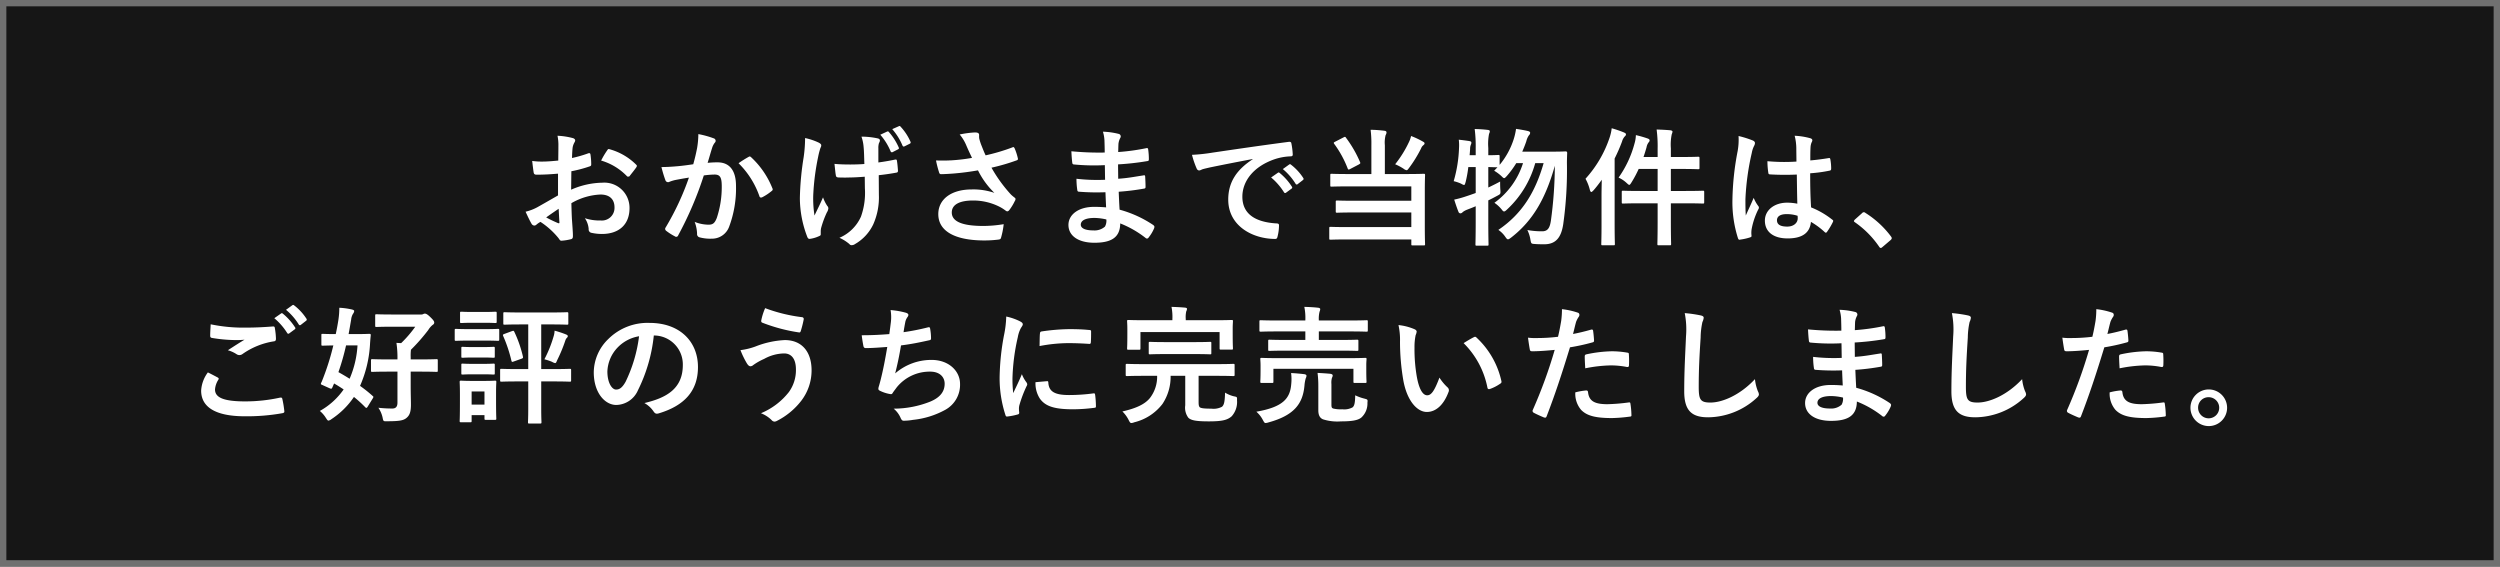
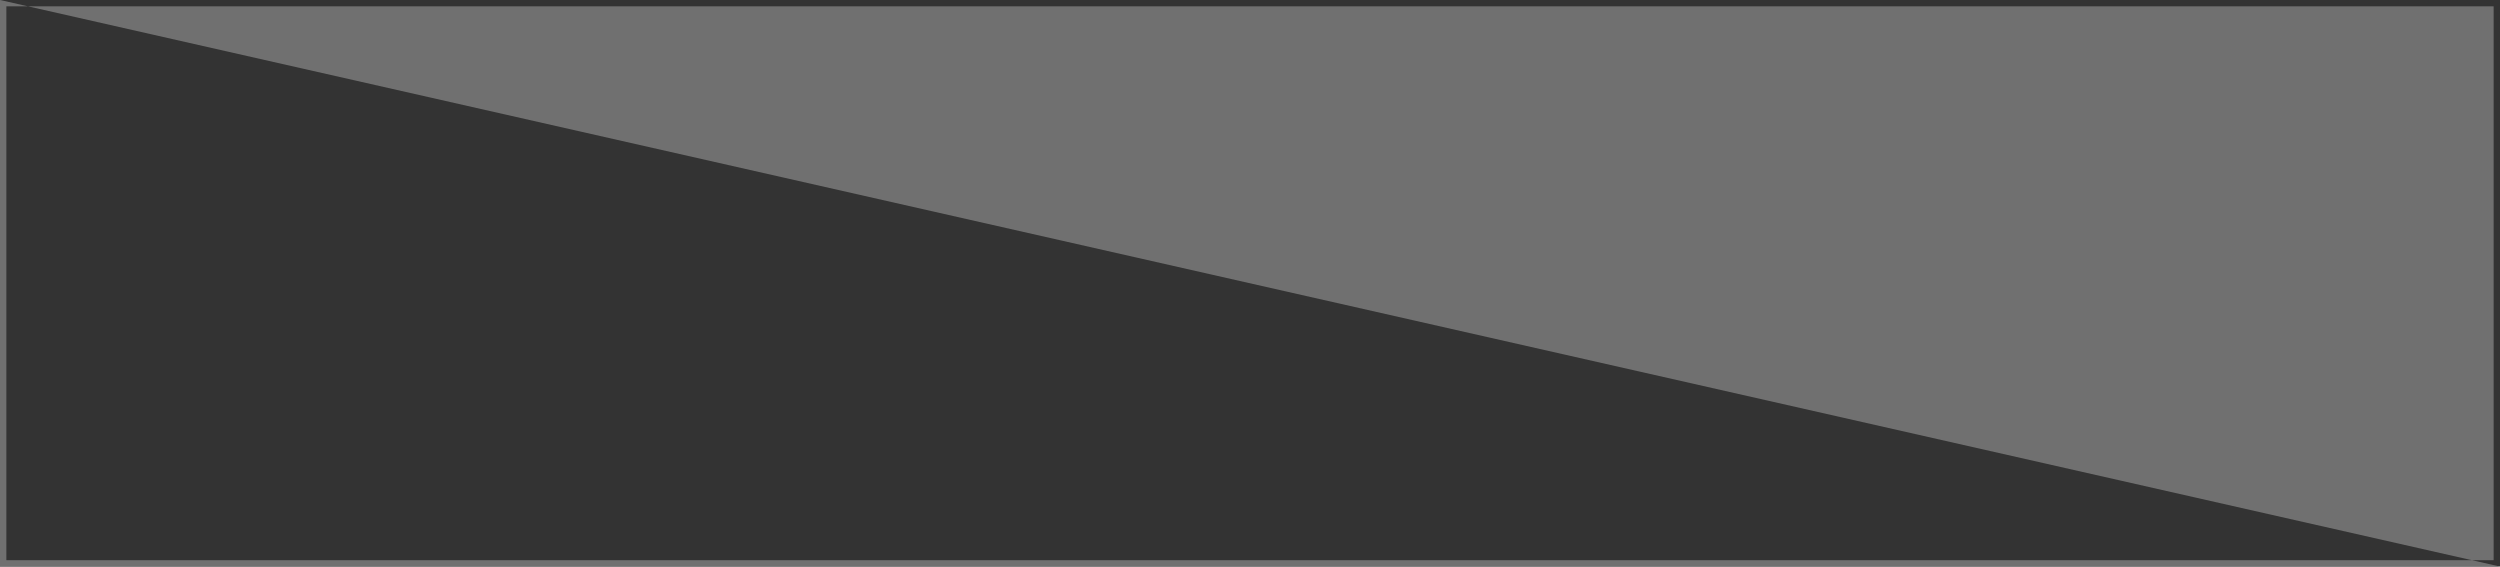
<svg xmlns="http://www.w3.org/2000/svg" width="393" height="89.064" viewBox="0 0 393 89.064">
  <rect x="0" y="0" width="393" height="89.064" fill="#333333" stroke="none" />
  <g id="グループ_1113" data-name="グループ 1113" transform="translate(19230 -3134.442)">
    <g id="パス_1848" data-name="パス 1848" transform="translate(-19230 3134.442)" fill="#161616">
-       <path d="M 392.5 88.564 L 0.5 88.564 L 0.5 0.5 L 392.5 0.5 L 392.5 88.564 Z" stroke="none" />
-       <path d="M 1 1 L 1 88.064 L 392 88.064 L 392 1 L 1 1 M 0 7.62939453125e-06 L 393 7.62939453125e-06 L 393 89.064 L 0 89.064 L 0 7.62939453125e-06 Z" stroke="none" fill="#707070" />
+       <path d="M 1 1 L 1 88.064 L 392 88.064 L 392 1 L 1 1 M 0 7.62939453125e-06 L 393 89.064 L 0 89.064 L 0 7.62939453125e-06 Z" stroke="none" fill="#707070" />
    </g>
-     <path id="パス_1849" data-name="パス 1849" d="M-108.28-6.28c-1.46.84-2.4,1.38-3.26,1.86a7.385,7.385,0,0,1-1.84.7c.3.66.7,1.5.92,1.86a.561.561,0,0,0,.44.32.5.5,0,0,0,.34-.14,3.625,3.625,0,0,1,.64-.44A12.3,12.3,0,0,1-108.2.44c.18.26.26.42.48.4A8.129,8.129,0,0,0-106.24.6c.34-.08.3-.38.3-.66,0-.46-.1-1.72-.16-2.6-.04-.88-.06-1.56-.08-2.4a9.891,9.891,0,0,1,4.58-1.36c1.4,0,2.2.72,2.2,2.02a1.985,1.985,0,0,1-2.16,2.06,7.46,7.46,0,0,1-2.5-.36,3.5,3.5,0,0,1,.6,1.7.536.536,0,0,0,.44.6,7.751,7.751,0,0,0,1.64.18c2.7,0,4.34-1.5,4.34-4.06a3.958,3.958,0,0,0-4.26-4,12.623,12.623,0,0,0-4.92,1.1c.02-.96.02-1.94.04-2.9a20.385,20.385,0,0,0,2.86-.76c.2-.06.26-.12.26-.32a10.052,10.052,0,0,0-.12-1.56c-.02-.2-.16-.24-.34-.18a19.612,19.612,0,0,1-2.56.74c.02-.64.04-1.14.1-1.66a2.448,2.448,0,0,1,.28-.78.709.709,0,0,0,.12-.32c0-.18-.16-.32-.4-.38a11.335,11.335,0,0,0-2.38-.36,7.394,7.394,0,0,1,.14,1.62c0,.86-.02,1.62-.02,2.28-.84.08-1.7.16-2.54.16a10.217,10.217,0,0,1-1.56-.1c.08.7.16,1.36.22,1.74.04.3.14.42.48.42,1.34,0,2.36-.08,3.36-.16Zm.1,2.1c.04.66.08,1.58.12,2.1.02.18-.04.2-.2.16a20.511,20.511,0,0,1-1.88-.9C-109.42-3.34-108.74-3.8-108.18-4.18Zm6.68-7.58A9.232,9.232,0,0,1-97.44-9.3c.06.1.34.08.4,0,.3-.4.82-1.02,1.08-1.42a.519.519,0,0,0,.08-.2c0-.06-.04-.12-.12-.2a9.507,9.507,0,0,0-4.24-2.44c-.14-.04-.2.02-.34.24A12.27,12.27,0,0,0-101.5-11.76Zm14.48.58c-.78.12-1.52.22-2.36.3-.88.08-1.76.14-2.64.14a18.273,18.273,0,0,0,.62,2.06.438.438,0,0,0,.64.26,5.877,5.877,0,0,1,1.1-.32c.54-.1,1.18-.22,1.96-.34a42.171,42.171,0,0,1-3.66,7.84.372.372,0,0,0-.08.22.411.411,0,0,0,.16.3A9.1,9.1,0,0,0-89.9.16a.328.328,0,0,0,.52-.18,55.234,55.234,0,0,0,4.02-9.4,13.248,13.248,0,0,1,1.68-.14c.88,0,1.14.44,1.14,1.86a15.408,15.408,0,0,1-.78,4.96c-.32.82-.62,1.06-1.28,1.06a6,6,0,0,1-2.2-.44,5.715,5.715,0,0,1,.38,1.86.519.519,0,0,0,.36.56,6.53,6.53,0,0,0,1.98.22,2.863,2.863,0,0,0,2.7-1.88A17.175,17.175,0,0,0-80.3-7.78c0-2.42-1.02-3.7-2.9-3.7a15.082,15.082,0,0,0-1.56.08c.26-.84.46-1.58.72-2.4a2.531,2.531,0,0,1,.4-.76.417.417,0,0,0,.14-.3.421.421,0,0,0-.32-.4,14.638,14.638,0,0,0-2.4-.66,13.613,13.613,0,0,1-.2,2.22C-86.56-13.02-86.7-12.32-87.02-11.18Zm7.12-.16a13.539,13.539,0,0,1,3.28,5.18c.06.24.26.26.46.16a8.162,8.162,0,0,0,1.5-1,.286.286,0,0,0,.08-.4,13.385,13.385,0,0,0-3.32-4.86c-.14-.14-.24-.18-.38-.1A16.959,16.959,0,0,0-79.9-11.34ZM-60.04-7.4a11.051,11.051,0,0,1-.62,4.46A6.491,6.491,0,0,1-64.04.38a6.6,6.6,0,0,1,1.56.98.416.416,0,0,0,.4.18.894.894,0,0,0,.5-.18,7.037,7.037,0,0,0,2.86-3.1,10.436,10.436,0,0,0,.88-4.64l-.02-3.08c.92-.1,1.8-.22,2.76-.4.18-.02.28-.1.26-.36-.04-.52-.08-1-.16-1.5-.02-.2-.12-.24-.36-.18-.84.18-1.7.32-2.56.44v-2.22a2.445,2.445,0,0,1,.1-.84.805.805,0,0,0,.14-.4c0-.16-.1-.26-.32-.32a12.186,12.186,0,0,0-2.58-.28,6.241,6.241,0,0,1,.34,1.64c.08.76.08,1.66.12,2.66-.72.06-1.66.08-2.22.08-.74,0-1.74-.02-2.48-.1.1.88.14,1.42.22,1.82.02.22.18.32.46.32.74.02,1.26.02,1.68,0,.58,0,1.34-.04,2.4-.12ZM-66.98-.64a2.443,2.443,0,0,1,.06-.52,15.033,15.033,0,0,1,.9-2.44,1.5,1.5,0,0,0,.24-.66.6.6,0,0,0-.18-.38,5.807,5.807,0,0,1-.66-1.34c-.48,1.12-.84,1.8-1.34,2.86a17.012,17.012,0,0,1-.2-3.16,37.265,37.265,0,0,1,.76-6,11.363,11.363,0,0,1,.38-1.48.724.724,0,0,0,.12-.4c0-.14-.12-.28-.44-.44a9.811,9.811,0,0,0-2.1-.7,21.623,21.623,0,0,1-.22,2.98,45.546,45.546,0,0,0-.6,6.44A17.046,17.046,0,0,0-69.08.28c.12.24.22.3.46.26A4.948,4.948,0,0,0-67.24.12c.2-.08.26-.14.26-.28Zm9.36-15.18A9.52,9.52,0,0,1-56-13.22a.219.219,0,0,0,.34.12l.82-.42c.16-.08.18-.16.12-.3a9.332,9.332,0,0,0-1.54-2.42.211.211,0,0,0-.28-.08Zm1.88-.88a9.579,9.579,0,0,1,1.62,2.6c.06.12.14.18.32.1l.8-.4a.225.225,0,0,0,.12-.34,8.454,8.454,0,0,0-1.54-2.34c-.1-.12-.16-.14-.28-.08Zm12.54,4.52a27.454,27.454,0,0,1-3.16.38,24.863,24.863,0,0,1-2.5.02,15.644,15.644,0,0,0,.46,1.8c.06.24.14.36.32.36.5,0,1.42-.06,1.96-.1,1.44-.12,2.6-.28,3.86-.5a12.862,12.862,0,0,0,2.58,3.54,10.206,10.206,0,0,0-3.56-.54c-3.3,0-5.26,1.6-5.26,3.88C-48.5-.7-45.96.8-41.24.8A17.855,17.855,0,0,0-39.02.66c.24-.04.32-.08.38-.28a12.219,12.219,0,0,0,.42-2.14,19.784,19.784,0,0,1-3.2.28c-3.14,0-4.96-.62-4.96-2.12,0-1.26,1.26-1.88,3.34-1.88A9.146,9.146,0,0,1-38.8-4.46a6.593,6.593,0,0,1,.82.52c.16.12.22.16.32.16.14,0,.24-.08.4-.3a7.993,7.993,0,0,0,.78-1.3.632.632,0,0,0,.12-.34c0-.1-.08-.16-.2-.26a5.492,5.492,0,0,1-.52-.44,22.778,22.778,0,0,1-3.06-4.22,31.923,31.923,0,0,0,3.98-1.16c.14-.04.22-.14.16-.34a8.684,8.684,0,0,0-.5-1.54c-.12-.22-.18-.24-.38-.14a30.782,30.782,0,0,1-4.18,1.24c-.26-.54-.44-1.02-.68-1.62a8.619,8.619,0,0,1-.32-1,2.626,2.626,0,0,1-.02-.56c0-.28-.16-.42-.68-.42a15.743,15.743,0,0,0-2.38.32,6.6,6.6,0,0,1,1,1.62C-43.82-13.48-43.54-12.9-43.2-12.18ZM-22.12-4.4c-.94-.08-1.42-.08-1.92-.08-2.42,0-4,1.22-4,2.84,0,1.66,1.48,2.8,4.08,2.8,2.74,0,4.04-.88,4.06-3.04A15.87,15.87,0,0,1-15.92.4a.307.307,0,0,0,.22.1.294.294,0,0,0,.26-.16,6.016,6.016,0,0,0,.88-1.48c.06-.24.06-.3-.14-.48A17.832,17.832,0,0,0-20-4.04c-.06-.92-.1-1.9-.14-2.82a36.224,36.224,0,0,0,3.92-.48c.22-.02.3-.08.3-.28,0-.6-.04-1.26-.06-1.64-.02-.18-.08-.22-.32-.16-1.44.22-2.4.42-3.92.52,0-.72-.02-1.46-.02-2.26a40.914,40.914,0,0,0,4.62-.52c.16-.02.22-.06.22-.32a10.686,10.686,0,0,0-.1-1.46c-.02-.24-.1-.3-.34-.24a33.654,33.654,0,0,1-4.38.6c.02-.6.02-.88.04-1.28a2.57,2.57,0,0,1,.3-.96.408.408,0,0,0-.22-.6,11.589,11.589,0,0,0-2.52-.36,5.753,5.753,0,0,1,.24,1.34c.02.68.04,1.2.04,1.94a45.726,45.726,0,0,1-5.24-.2c.04.82.08,1.3.14,1.8.02.2.12.28.34.28a32.914,32.914,0,0,0,4.78.1c.02.76.02,1.54.04,2.3a28.14,28.14,0,0,1-4.5-.16,11.936,11.936,0,0,0,.12,1.7c.02.26.1.34.32.34a35.414,35.414,0,0,0,4.12.08C-22.2-6.1-22.16-5.28-22.12-4.4Zm.04,1.9a1.919,1.919,0,0,1-.22,1.12,2.47,2.47,0,0,1-1.82.6c-1.38,0-1.98-.38-1.98-.9,0-.64.7-1.06,2.16-1.06A8.626,8.626,0,0,1-22.08-2.5Zm23-9.46c-2.42,1.58-3.84,3.5-3.84,6.34C-2.92-1.46.94.56,4.46.56c.24,0,.32-.12.38-.42a7.114,7.114,0,0,0,.22-1.72c0-.22-.12-.3-.44-.3C1.14-2.1-.7-3.5-.7-6.08c0-2.4,1.7-4.74,5.1-5.9a8.924,8.924,0,0,1,2.44-.44c.26,0,.38-.06.38-.3A11.426,11.426,0,0,0,7-14.48c-.02-.14-.12-.26-.42-.22-5.16.68-9.56,1.34-12.02,1.7a27.591,27.591,0,0,1-3.18.34,13.937,13.937,0,0,0,.74,2.16.468.468,0,0,0,.38.3,1.168,1.168,0,0,0,.44-.16c.3-.1.5-.14,1.26-.32,2.14-.44,4.28-.86,6.72-1.32ZM3.82-9.1A9.924,9.924,0,0,1,5.84-6.78a.209.209,0,0,0,.34.06l.84-.62a.2.2,0,0,0,.06-.32A9.205,9.205,0,0,0,5.18-9.8c-.12-.1-.2-.12-.3-.04Zm1.84-1.32a9.461,9.461,0,0,1,2,2.3A.205.205,0,0,0,8-8.06l.8-.62a.231.231,0,0,0,.06-.36,8.352,8.352,0,0,0-1.9-2.06c-.12-.1-.18-.12-.3-.04Zm13.92.78H16.06c-1.96,0-2.6-.04-2.72-.04-.2,0-.22.02-.22.24v1.56c0,.2.02.22.22.22.12,0,.76-.04,2.72-.04h9.8v2.26h-8.9c-1.96,0-2.62-.04-2.74-.04-.22,0-.24.02-.24.22v1.48c0,.2.02.22.24.22.12,0,.78-.04,2.74-.04h8.9v2.3H15.94c-1.96,0-2.64-.04-2.76-.04-.2,0-.22.02-.22.24V.46c0,.2.02.22.22.22.12,0,.8-.04,2.76-.04h9.92v.74c0,.18.02.2.22.2h1.7c.22,0,.24-.02.24-.2,0-.12-.04-.94-.04-2.74V-7c0-1.62.04-2.32.04-2.44,0-.22-.02-.24-.24-.24-.12,0-.8.04-2.74.04H21.7v-4.52a4.684,4.684,0,0,1,.12-1.6.874.874,0,0,0,.14-.42c0-.14-.1-.24-.3-.26a19.627,19.627,0,0,0-2.2-.16,17.4,17.4,0,0,1,.12,2.44Zm3.74-1.54a8.685,8.685,0,0,1,1.32.7,1.12,1.12,0,0,0,.48.24c.12,0,.2-.12.4-.38a19.928,19.928,0,0,0,1.88-3.06,1.091,1.091,0,0,1,.34-.48c.16-.14.2-.2.2-.28,0-.12-.04-.18-.22-.28a12.716,12.716,0,0,0-1.9-.9,4.144,4.144,0,0,1-.28.84A17.747,17.747,0,0,1,23.32-11.18Zm-9.44-3.54c-.24.12-.26.18-.14.34a16.39,16.39,0,0,1,2.12,3.88c.08.18.14.2.4.06l1.34-.7c.26-.16.28-.18.2-.38a18.524,18.524,0,0,0-2.22-3.84c-.1-.16-.16-.16-.38-.04Zm22.1,3.98v4.08c-.5.18-1,.36-1.5.52a16.462,16.462,0,0,1-1.88.52c.2.62.44,1.36.68,1.94a.333.333,0,0,0,.32.22.515.515,0,0,0,.34-.2,2.746,2.746,0,0,1,.64-.36c.46-.18.94-.36,1.4-.56V-2.1c0,2.26-.04,3.38-.04,3.5,0,.2.02.22.22.22h1.62c.2,0,.22-.02.22-.22,0-.1-.04-1.24-.04-3.52V-5.5c.46-.22.92-.46,1.4-.72.54-.28.54-.3.5-.9-.04-.44-.04-.98-.04-1.34-.66.36-1.28.66-1.86.94v-3.22c.8.02,1.24.04,1.44.04l-.52.54a6.352,6.352,0,0,1,1.14.84c.22.22.32.32.44.32.1,0,.2-.1.42-.34a14.112,14.112,0,0,0,1.48-2.02h1.06a12.217,12.217,0,0,1-4.5,6.24A5.233,5.233,0,0,1,40.04-4.1c.18.24.28.34.4.34s.26-.1.48-.32a15.6,15.6,0,0,0,4.42-7.28h1.32c-1.3,4.52-3.34,7.94-7.12,10.5a4.085,4.085,0,0,1,1.1,1.1c.18.26.28.38.42.38.12,0,.26-.1.5-.28C45.02-2.34,47-5.9,48.42-10.94A65.527,65.527,0,0,1,47.8-2.3c-.16,1.06-.46,1.66-1.36,1.66a12.879,12.879,0,0,1-2.34-.2,5.289,5.289,0,0,1,.48,1.5c.12.66.12.66.74.7.52.04,1.08.04,1.44.04,1.78,0,2.66-1.02,2.98-3.16a61.147,61.147,0,0,0,.58-9.62c0-.48.02-1.02.04-1.56,0-.2-.06-.26-.28-.26-.12,0-.6.04-2.12.04H43.3c.24-.56.46-1.1.64-1.64a2.723,2.723,0,0,1,.4-.92.585.585,0,0,0,.2-.4c0-.14-.12-.22-.34-.28-.58-.14-1.34-.26-1.88-.34a9.388,9.388,0,0,1-.36,1.6,12.068,12.068,0,0,1-2.22,4.06v-1.36c0-.18-.02-.2-.22-.2-.1,0-.5.04-1.56.04v-1.14a8.214,8.214,0,0,1,.12-2.22,1.112,1.112,0,0,0,.12-.42c0-.1-.12-.18-.32-.2-.68-.08-1.32-.12-2.06-.14a21.264,21.264,0,0,1,.16,3.02v1.1h-.96c.04-.34.06-.66.08-.98a1.8,1.8,0,0,1,.12-.68.686.686,0,0,0,.08-.32c0-.12-.08-.2-.3-.24-.48-.08-1.14-.16-1.68-.22a7.15,7.15,0,0,1,.04,1.28,21.064,21.064,0,0,1-.84,5.24,6.312,6.312,0,0,1,1.18.4,1.414,1.414,0,0,0,.44.2c.12,0,.16-.14.26-.48a18.849,18.849,0,0,0,.42-2.34Zm28.6-1.58H62.36c.18-.52.34-1.04.48-1.54a1.723,1.723,0,0,1,.36-.8.405.405,0,0,0,.12-.28c0-.12-.1-.22-.34-.3a16.7,16.7,0,0,0-1.82-.52,5.075,5.075,0,0,1-.22,1.34,16.622,16.622,0,0,1-2.5,5.34,4.593,4.593,0,0,1,1.24.82c.22.2.34.32.44.32s.2-.14.36-.4a17.656,17.656,0,0,0,1.12-2.1h2.98v3.46H61.9c-1.96,0-2.62-.04-2.74-.04-.2,0-.22.02-.22.22v1.56c0,.22.02.24.22.24.12,0,.78-.04,2.74-.04h2.68v2.92c0,2.24-.04,3.34-.04,3.46,0,.2.02.22.22.22h1.72c.2,0,.22-.02.22-.22,0-.1-.04-1.24-.04-3.48v-2.9h2.28c1.96,0,2.62.04,2.74.04.2,0,.22-.02.22-.24V-6.8c0-.2-.02-.22-.22-.22-.12,0-.78.04-2.74.04H66.66v-3.46h1.7c1.82,0,2.44.04,2.56.04.22,0,.24-.02.24-.22v-1.52c0-.2-.02-.22-.24-.22-.12,0-.74.04-2.56.04h-1.7v-1.36a8.042,8.042,0,0,1,.14-2.22,1.524,1.524,0,0,0,.12-.4c0-.1-.14-.2-.32-.22-.7-.06-1.42-.1-2.18-.12a19.876,19.876,0,0,1,.16,3.02ZM55.76-1.72c0,1.98-.04,2.94-.04,3.06,0,.2.02.22.22.22h1.7c.2,0,.22-.02.22-.22,0-.1-.04-1.08-.04-3.06V-12.08a26.1,26.1,0,0,0,1.16-2.66,2.03,2.03,0,0,1,.42-.8c.16-.14.2-.22.2-.36,0-.1-.1-.18-.32-.28a17.872,17.872,0,0,0-1.92-.66,7.02,7.02,0,0,1-.34,1.5A18.179,18.179,0,0,1,53.24-8.9a7.146,7.146,0,0,1,.68,1.72q.09.36.24.36c.08,0,.18-.1.34-.26.46-.52.88-1.08,1.3-1.66-.02.86-.04,1.72-.04,2.44ZM86.54-4.98a8.346,8.346,0,0,0-1.6-.16c-2.02,0-3.5,1.18-3.5,2.82,0,1.72,1.28,2.8,3.58,2.8,2.36,0,3.5-.92,3.66-2.6a11.877,11.877,0,0,1,2.16,1.6.276.276,0,0,0,.18.1.242.242,0,0,0,.18-.12,10.8,10.8,0,0,0,.92-1.54c.1-.22.08-.28-.1-.4A13.089,13.089,0,0,0,88.7-4.4c-.1-1.72-.14-3.12-.14-5.36a22.537,22.537,0,0,0,3.08-.42c.14-.02.22-.12.22-.3a8,8,0,0,0-.12-1.42c-.04-.22-.08-.3-.32-.24-.86.14-1.9.28-2.84.36,0-.92,0-1.44.04-2.12a2.256,2.256,0,0,1,.16-.7.858.858,0,0,0,.12-.34c0-.18-.14-.28-.36-.34a11.134,11.134,0,0,0-2.42-.38,8.245,8.245,0,0,1,.26,1.96c0,.74.02,1.38.02,2.1a28.932,28.932,0,0,1-4.56-.06,12.252,12.252,0,0,0,.14,1.82c.02.2.1.26.36.26a40.443,40.443,0,0,0,4.12.02C86.48-7.98,86.5-6.52,86.54-4.98Zm.04,1.9a2.816,2.816,0,0,1,.02.4c0,.72-.64,1.3-1.64,1.3-1.18,0-1.62-.38-1.62-1s.56-.96,1.5-.96A5.571,5.571,0,0,1,86.58-3.08ZM77.3-15.62a10.065,10.065,0,0,1-.14,2.36,43.444,43.444,0,0,0-.82,7.58A18.63,18.63,0,0,0,77.2.42c.1.28.18.3.4.24A8.376,8.376,0,0,0,79.1.32c.18-.06.26-.12.24-.26A3.777,3.777,0,0,1,79.36-1a11.854,11.854,0,0,1,1.02-3.04.58.58,0,0,0,.12-.32.432.432,0,0,0-.12-.28,5.318,5.318,0,0,1-.7-1.26c-.42,1-.84,1.86-1.24,2.78-.06-.84-.06-1.76-.06-2.56a39.714,39.714,0,0,1,1-7.28,4.059,4.059,0,0,1,.36-1.1,1.021,1.021,0,0,0,.14-.44c0-.16-.08-.28-.3-.4A15.617,15.617,0,0,0,77.3-15.62ZM95.58-2.48c-.1.12-.14.18-.14.24s.06.12.18.2A14.932,14.932,0,0,1,99.4,1.78c.1.16.18.2.28.2.06,0,.14-.06.28-.18L101.18.76c.16-.14.2-.22.2-.32,0-.08-.02-.14-.14-.3a14.891,14.891,0,0,0-3.98-3.66A.4.4,0,0,0,97-3.64a.427.427,0,0,0-.3.16Zm-258.9,24.02a5.278,5.278,0,0,0-1.06,2.86c0,2.6,2.26,4.04,6.88,4.04a31.744,31.744,0,0,0,5.86-.48c.24-.04.36-.12.34-.3a16.723,16.723,0,0,0-.32-1.96c-.04-.18-.14-.24-.42-.18a25.444,25.444,0,0,1-5.42.58c-3.44,0-4.74-.62-4.74-1.88a3.287,3.287,0,0,1,.52-1.52c.1-.16.08-.26-.1-.36C-162.3,22.06-162.8,21.8-163.32,21.54Zm.44-7.56c-.04.72-.08,1.3-.08,1.78,0,.24.08.32.26.36a23.931,23.931,0,0,0,3.68.34,12.212,12.212,0,0,0,1.46-.06c-.7.42-1.58.98-2.62,1.66a4.779,4.779,0,0,1,1.4.64.84.84,0,0,0,.42.12.852.852,0,0,0,.5-.18,11.652,11.652,0,0,1,4.9-1.98c.24-.02.34-.14.34-.42a11.674,11.674,0,0,0-.18-1.7c-.02-.16-.1-.24-.3-.22-1.28.1-2.7.18-4.16.18A25.231,25.231,0,0,1-162.88,13.98Zm10-.96a9.924,9.924,0,0,1,2.02,2.32.209.209,0,0,0,.34.06l.84-.62a.2.2,0,0,0,.06-.32,9.2,9.2,0,0,0-1.9-2.14c-.12-.1-.2-.12-.3-.04Zm1.84-1.32a9.461,9.461,0,0,1,2,2.3.205.205,0,0,0,.34.06l.8-.62a.231.231,0,0,0,.06-.36,8.352,8.352,0,0,0-1.9-2.06c-.12-.1-.18-.12-.3-.04Zm5.56,5.42c0,.2.02.22.2.22.1,0,.54-.02,1.68-.04a39.59,39.59,0,0,1-1.84,5.74.869.869,0,0,0-.12.3c0,.1.1.12.32.22l1.02.46c.32.14.36.12.48-.14l.26-.6c.48.28,1,.6,1.5.94a11.151,11.151,0,0,1-3.74,3.38,4.566,4.566,0,0,1,.94,1.08c.2.3.28.44.42.44a1.12,1.12,0,0,0,.48-.24,12.683,12.683,0,0,0,3.52-3.48,19.415,19.415,0,0,1,1.78,1.62c.08.08.12.1.16.1.06,0,.12-.04.2-.16l.8-1.3c.14-.22.16-.3.02-.4a21.233,21.233,0,0,0-2-1.6,18.8,18.8,0,0,0,1.56-6.44c.02-.38.06-.9.12-1.48.02-.22-.04-.26-.24-.26-.12,0-.66.04-2.24.04h-1c.14-.72.26-1.48.4-2.26a2.127,2.127,0,0,1,.3-.94.8.8,0,0,0,.18-.42c0-.12-.12-.18-.32-.24a11.17,11.17,0,0,0-2.02-.28,12.675,12.675,0,0,1-.14,1.88c-.12.78-.26,1.52-.42,2.26-1.44,0-1.94-.04-2.06-.04-.18,0-.2.02-.2.22Zm5.68.18a15.523,15.523,0,0,1-1.24,5.24c-.6-.38-1.18-.72-1.76-1.04a37.342,37.342,0,0,0,1.2-4.2Zm6.28,4.12V26.3c0,.62-.26.92-.8.92a19.731,19.731,0,0,1-2.2-.12,4.5,4.5,0,0,1,.66,1.52c.12.62.12.62.74.6,1.9,0,2.54-.12,3.02-.52s.7-.92.7-2.1c0-.72-.04-1.54-.04-3V21.42H-130c1.86,0,2.48.04,2.6.04.2,0,.22-.02.22-.2V19.68c0-.2-.02-.22-.22-.22-.12,0-.74.04-2.6.04h-1.44v-.36a8.122,8.122,0,0,1,.04-1.16,28.948,28.948,0,0,0,2.72-3.1,3.013,3.013,0,0,1,.74-.84.371.371,0,0,0,.2-.34c0-.18-.12-.38-.64-.88-.48-.46-.68-.52-.84-.52a.567.567,0,0,0-.26.08.723.723,0,0,1-.36.06h-4.52c-1.74,0-2.32-.04-2.44-.04-.2,0-.22.02-.22.24v1.52c0,.22.02.24.22.24.12,0,.7-.04,2.44-.04h3.64a18.4,18.4,0,0,1-2.22,2.58l-.74-.04a15.794,15.794,0,0,1,.16,2.6h-1.34c-1.84,0-2.48-.04-2.58-.04-.22,0-.24.02-.24.22v1.58c0,.18.02.2.24.2.1,0,.74-.04,2.58-.04Zm20.56,1.54V27.3c0,1.32-.04,1.92-.04,2.06,0,.2.02.22.22.22h1.66c.22,0,.24-.02.24-.22,0-.12-.04-.74-.04-2.06V22.96h1.84c1.88,0,2.54.04,2.64.04.2,0,.22-.02.22-.24V21.2c0-.2-.02-.22-.22-.22-.1,0-.76.04-2.64.04h-1.84V14h1.46c1.84,0,2.46.04,2.58.04.2,0,.22-.02.22-.2V12.3c0-.2-.02-.22-.22-.22-.12,0-.74.04-2.58.04h-4.64c-1.82,0-2.44-.04-2.56-.04-.2,0-.22.02-.22.22v1.54c0,.18.02.2.22.2.12,0,.74-.04,2.56-.04h1.14v7.02h-1.54c-1.9,0-2.54-.04-2.66-.04-.2,0-.22.02-.22.22v1.56c0,.22.02.24.22.24.12,0,.76-.04,2.66-.04Zm-5.06,1.64c0-.92.04-1.42.04-1.54,0-.2-.02-.22-.22-.22-.14,0-.54.04-1.84.04h-1.64c-1.28,0-1.7-.04-1.82-.04-.22,0-.24.02-.24.22,0,.14.04.64.04,1.88v1.2c0,2.42-.04,2.88-.04,3.02,0,.2.02.22.24.22h1.42c.2,0,.22-.02.22-.22v-.9h2.02v.52c0,.2.02.22.22.22h1.42c.2,0,.22-.02.22-.22,0-.12-.04-.56-.04-2.88Zm-1.82-.06V26.6h-2.02V24.54Zm-2.34-9.8c-1.52,0-2.02-.04-2.12-.04-.2,0-.22.02-.22.22v1.42c0,.22.02.24.22.24.1,0,.6-.04,2.12-.04h2.3c1.54,0,2.02.04,2.14.04.2,0,.22-.02.22-.24V14.92c0-.2-.02-.22-.22-.22-.12,0-.6.04-2.14.04Zm.54-2.7c-1.3,0-1.7-.04-1.82-.04-.2,0-.22.02-.22.22v1.34c0,.2.02.22.22.22.12,0,.52-.04,1.82-.04h1.68c1.3,0,1.68.04,1.8.04.22,0,.24-.02.24-.22V12.22c0-.2-.02-.22-.24-.22-.12,0-.5.04-1.8.04Zm11.22,7.44a8.433,8.433,0,0,1,1.2.4,1.494,1.494,0,0,0,.48.2c.14,0,.2-.14.32-.44a23.588,23.588,0,0,0,1.28-3.08,1.088,1.088,0,0,1,.28-.48.346.346,0,0,0,.12-.24c0-.08-.06-.16-.22-.24a15.523,15.523,0,0,0-1.86-.62,3.275,3.275,0,0,1-.16.92A19.366,19.366,0,0,1-110.42,19.48Zm-6.26-4c-.26.1-.3.14-.22.34a22.3,22.3,0,0,1,1.3,3.9c.06.2.1.2.38.1l1.18-.42c.28-.1.28-.16.24-.36a18.722,18.722,0,0,0-1.34-3.86c-.1-.22-.16-.2-.4-.12Zm-4.88,4.72c-1.22,0-1.58-.04-1.7-.04-.2,0-.22.02-.22.22v1.3c0,.18.02.2.22.2.12,0,.48-.04,1.7-.04h1.42c1.22,0,1.58.04,1.7.04.2,0,.22-.02.22-.2v-1.3c0-.2-.02-.22-.22-.22-.12,0-.48.04-1.7.04Zm0-2.64c-1.22,0-1.58-.04-1.7-.04-.2,0-.22.02-.22.22v1.28c0,.2.02.22.22.22.12,0,.48-.04,1.7-.04h1.42c1.22,0,1.58.04,1.7.04.2,0,.22-.02.22-.22V17.74c0-.2-.02-.22-.22-.22-.12,0-.48.04-1.7.04Zm28.42-1.82a4.543,4.543,0,0,1,4.48,4.64c0,3.78-2.66,5.18-6.04,5.98a4.242,4.242,0,0,1,1.4,1.26c.26.4.44.48.86.36,4.06-1.22,6.16-3.56,6.16-7.28,0-3.98-2.82-6.94-7.62-6.94a8.752,8.752,0,0,0-6.5,2.56,7.369,7.369,0,0,0-2.26,5.2c0,3.26,1.78,5.14,3.54,5.14a3.8,3.8,0,0,0,3.4-2.3,25.043,25.043,0,0,0,2.5-8.62Zm-2.4.12a22.851,22.851,0,0,1-2.12,7.16c-.54.96-.98,1.22-1.5,1.22-.62,0-1.36-1.02-1.36-2.86a5.759,5.759,0,0,1,1.56-3.7A6.023,6.023,0,0,1-95.54,15.86Zm19.82-4.42a9.43,9.43,0,0,0-.6,1.88c-.06.26.04.36.14.4a26.406,26.406,0,0,0,5.8,1.54c.16.02.22-.08.28-.28a16.165,16.165,0,0,0,.44-1.76.285.285,0,0,0-.26-.36A25.111,25.111,0,0,1-75.72,11.44Zm-3.88,6.6a13.81,13.81,0,0,0,1.02,2.1c.12.18.3.44.56.44a.729.729,0,0,0,.44-.2,9.486,9.486,0,0,1,1.7-.96,6.7,6.7,0,0,1,3.14-.86c1.16,0,1.86.86,1.86,2.52a5.858,5.858,0,0,1-1.1,3.54,10.874,10.874,0,0,1-4.4,3.34,4.938,4.938,0,0,1,1.66,1.06.649.649,0,0,0,.48.26.9.9,0,0,0,.34-.1A11.3,11.3,0,0,0-70.04,26a7.839,7.839,0,0,0,1.62-4.78c0-2.94-1.54-4.76-4.22-4.76a14.349,14.349,0,0,0-4.58,1A10.41,10.41,0,0,1-79.6,18.04Zm23.4-2.52c-1.54.12-2.78.18-4.34.18.08.66.22,1.5.28,1.74a.341.341,0,0,0,.38.28c1.02,0,2.28-.1,3.36-.18-.34,2-.62,3.48-1.06,5.24-.08.3-.16.6-.26.94a1.364,1.364,0,0,0-.08.4c0,.18.12.26.44.4a5.622,5.622,0,0,0,1.5.44c.18.02.24-.06.38-.3.18-.26.38-.5.56-.76a6.65,6.65,0,0,1,5.26-2.48c1.52,0,2.28.86,2.28,1.9,0,1.26-.74,2.18-2.28,2.82a15.579,15.579,0,0,1-5.74,1.1,3.817,3.817,0,0,1,1.08,1.42c.16.38.3.48.5.48A9.264,9.264,0,0,0-52.46,29a13.321,13.321,0,0,0,5.1-1.6,4.482,4.482,0,0,0,2.28-4.04c0-2.06-1.8-3.78-4.46-3.78a8.651,8.651,0,0,0-5.74,2.12c.36-1.4.64-2.74.92-4.4,1.68-.22,2.76-.44,4.48-.82.18-.04.24-.1.24-.32a9.051,9.051,0,0,0-.14-1.48c-.04-.26-.14-.28-.42-.2a36.575,36.575,0,0,1-3.76.74c.1-.7.18-1.1.28-1.64a2.075,2.075,0,0,1,.34-.74.657.657,0,0,0,.14-.32c0-.16-.14-.28-.4-.36a13.09,13.09,0,0,0-2.4-.42,6.636,6.636,0,0,1,.04,1.94C-56.02,14.16-56.1,14.82-56.2,15.52Zm18.38-2.76a16.136,16.136,0,0,1-.36,2.98,38.18,38.18,0,0,0-.68,6.56,18.749,18.749,0,0,0,.92,5.96c.04.14.12.24.26.22a9.927,9.927,0,0,0,1.64-.32c.18-.04.26-.12.26-.26,0-.16-.04-.32-.04-.56a2.271,2.271,0,0,1,.06-.62,19.552,19.552,0,0,1,1.14-3.02.553.553,0,0,0,.1-.32.8.8,0,0,0-.14-.3,5.192,5.192,0,0,1-.7-1.26c-.58,1.4-.94,2.06-1.36,2.98a19.287,19.287,0,0,1-.12-2.34A32.407,32.407,0,0,1-36,16a4.725,4.725,0,0,1,.48-1.42c.26-.4.3-.46.3-.6,0-.18-.12-.3-.46-.48A8.851,8.851,0,0,0-37.82,12.76Zm4.6,10.32a4.406,4.406,0,0,0,.7,2.6c.86,1.18,2.24,1.66,5.2,1.66a26.853,26.853,0,0,0,3.26-.22c.34-.04.34-.06.34-.3a14.818,14.818,0,0,0-.12-1.72c-.04-.26-.08-.28-.28-.26a28.669,28.669,0,0,1-3.82.26c-2.18,0-3.14-.5-3.26-1.88,0-.22-.04-.32-.2-.3Zm.64-5.68a24.451,24.451,0,0,1,4.54-.46c1.02,0,2.06.04,3.26.12.18.02.24-.06.26-.24.04-.56.04-1.1.04-1.7,0-.2-.04-.24-.46-.26-.84-.08-1.76-.12-2.96-.12a31.932,31.932,0,0,0-4.34.36c-.2.04-.26.1-.28.34C-32.56,15.78-32.56,16.28-32.58,17.4Zm18.48,4.68a5.472,5.472,0,0,1-1.14,3.5c-.82,1-2.22,1.62-4.32,2.1a4.992,4.992,0,0,1,.98,1.34c.18.36.26.48.44.48a1.535,1.535,0,0,0,.46-.12,7.934,7.934,0,0,0,4.42-2.88,7.689,7.689,0,0,0,1.28-4.42h2.3v4.64a2.641,2.641,0,0,0,.48,1.94c.4.4,1.14.58,3.22.58s2.92-.2,3.6-.8a3.368,3.368,0,0,0,.84-2.52c.02-.52.02-.52-.5-.62a4.859,4.859,0,0,1-1.38-.58c-.04,1.38-.14,1.92-.48,2.22a2.821,2.821,0,0,1-1.68.3c-1.1,0-1.66-.06-1.84-.24-.14-.18-.16-.4-.16-.9V22.08h2.86c1.82,0,2.46.04,2.58.04.2,0,.22-.02.22-.24V20.42c0-.2-.02-.22-.22-.22-.12,0-.76.04-2.58.04h-11.5c-1.84,0-2.46-.04-2.58-.04-.22,0-.24.02-.24.22v1.46c0,.22.02.24.24.24.12,0,.74-.04,2.58-.04Zm4.5-8.74v-.2a4.093,4.093,0,0,1,.08-1.2,1.021,1.021,0,0,0,.12-.4c0-.08-.12-.16-.3-.18-.68-.06-1.4-.1-2.14-.12a8.15,8.15,0,0,1,.14,1.9v.2h-4.24c-1.86,0-2.54-.04-2.66-.04-.2,0-.22.02-.22.22,0,.12.04.48.04,1.24v.72c0,1.84-.04,2.14-.04,2.26,0,.22.02.24.22.24h1.66c.2,0,.22-.02.22-.24V15.2H-4.28v2.54c0,.2.02.22.22.22H-2.4c.2,0,.22-.02.22-.22,0-.12-.04-.44-.04-2.26V14.6c0-.6.04-.96.04-1.08,0-.2-.02-.22-.22-.22-.12,0-.8.04-2.66.04Zm1.3,5.32c1.78,0,2.4.04,2.52.04.2,0,.2-.02.2-.22v-1.5c0-.22,0-.24-.2-.24-.12,0-.74.04-2.52.04h-4.38c-1.8,0-2.4-.04-2.52-.04-.2,0-.22.02-.22.24v1.5c0,.2.02.22.22.22.12,0,.72-.04,2.52-.04Zm22.86-.54c1.96,0,2.64.04,2.74.04.22,0,.24-.02.24-.22V16.62c0-.2-.02-.22-.24-.22-.1,0-.78.04-2.74.04H11.32V15.1H16.2c1.84,0,2.48.04,2.6.04.2,0,.22-.02.22-.24V13.54c0-.18-.02-.2-.22-.2-.12,0-.76.04-2.6.04H11.32v-.04a4.5,4.5,0,0,1,.12-1.36,1.068,1.068,0,0,0,.1-.4c0-.08-.12-.18-.3-.2-.68-.08-1.44-.12-2.2-.14a8.752,8.752,0,0,1,.16,2.1v.04H4.8c-1.84,0-2.46-.04-2.58-.04-.22,0-.24.02-.24.2V14.9c0,.22.02.24.24.24.12,0,.74-.04,2.58-.04H9.2v1.34H6.32c-1.94,0-2.64-.04-2.76-.04-.18,0-.2.02-.2.22v1.32c0,.2.02.22.2.22.12,0,.82-.04,2.76-.04ZM5.02,19.3c-1.86,0-2.54-.04-2.66-.04-.22,0-.24.02-.24.2,0,.14.04.44.04,1v.6c0,1.52-.04,1.78-.04,1.92,0,.2.02.22.24.22h1.6c.2,0,.22-.02.22-.22v-2H16.76v2c0,.2.02.22.22.22H18.6c.2,0,.22-.02.22-.22,0-.12-.04-.4-.04-1.92v-.72c0-.44.04-.76.04-.88,0-.18-.02-.2-.22-.2-.14,0-.8.04-2.68.04Zm8.28,4.08a2.859,2.859,0,0,1,.08-.98.788.788,0,0,0,.12-.4c0-.1-.12-.2-.38-.24-.64-.06-1.26-.1-2-.14a16.331,16.331,0,0,1,.12,2.06V27.5c0,.92.36,1.26.74,1.42a7.459,7.459,0,0,0,2.82.32c1.8,0,2.68-.18,3.2-.6a2.968,2.968,0,0,0,.96-2.32c.06-.52.04-.52-.48-.66a7.167,7.167,0,0,1-1.44-.52c-.02,1.1-.1,1.64-.42,1.9a2.755,2.755,0,0,1-1.62.3,4.915,4.915,0,0,1-1.42-.12c-.22-.08-.28-.18-.28-.64ZM1.5,27.72a4.463,4.463,0,0,1,1.02,1.3c.2.36.26.48.44.48a2.14,2.14,0,0,0,.46-.1c4.08-1.12,5.38-2.98,5.64-5.76a5.723,5.723,0,0,1,.2-1.16,1.021,1.021,0,0,0,.12-.4c0-.14-.12-.22-.34-.26-.66-.08-1.36-.14-2.08-.18a7.347,7.347,0,0,1,.02,1.76C6.8,25.7,5.6,27,1.5,27.72ZM23.84,14.1a10.721,10.721,0,0,1,.24,2.62,36.259,36.259,0,0,0,.48,5.82c.54,3.38,2.18,5.22,3.74,5.22,1.4,0,2.64-1.08,3.4-3.12a.612.612,0,0,0-.14-.74,7.645,7.645,0,0,1-1.28-1.54c-.78,2.08-1.28,2.78-1.92,2.78-.84,0-1.36-1.36-1.64-2.94a25.188,25.188,0,0,1-.36-4.56,8.986,8.986,0,0,1,.18-1.96,1.742,1.742,0,0,0,.16-.56c0-.14-.14-.28-.32-.36A8.657,8.657,0,0,0,23.84,14.1Zm10.24,2.84a13.476,13.476,0,0,1,3.74,6.98c.04.24.18.3.42.22a6.787,6.787,0,0,0,1.56-.8c.16-.1.28-.18.22-.44a13.225,13.225,0,0,0-3.92-6.84.308.308,0,0,0-.22-.12.593.593,0,0,0-.22.08C35.34,16.18,34.84,16.46,34.08,16.94Zm17.2-1.44c.14-.5.28-1.18.48-1.9a3.808,3.808,0,0,1,.42-.8.48.48,0,0,0,.1-.32.333.333,0,0,0-.22-.32,11.656,11.656,0,0,0-2.52-.56,13.761,13.761,0,0,1-.12,1.84c-.14.82-.3,1.7-.5,2.5a27.029,27.029,0,0,1-3.24.2,9.23,9.23,0,0,1-1.48-.06c.1.72.2,1.4.28,1.82.04.26.12.32.42.32.94,0,2.34-.1,3.5-.22a75.075,75.075,0,0,1-3.46,9.48.322.322,0,0,0,.16.4c.42.24,1.4.66,1.6.74.22.06.34.08.44-.2,1.28-3.32,2.3-6.38,3.66-10.82a31.938,31.938,0,0,0,3.48-.76c.26-.06.32-.12.3-.38-.02-.42-.08-1-.14-1.44-.02-.16-.1-.26-.32-.2C53.14,15.1,52.06,15.36,51.28,15.5Zm.36,9.18a3.9,3.9,0,0,0,.9,2.74c.9.94,2.26,1.3,4.88,1.3a23.766,23.766,0,0,0,2.72-.22c.32-.02.34-.08.32-.32a12.5,12.5,0,0,0-.16-1.74c-.02-.16-.08-.2-.24-.18a29.9,29.9,0,0,1-3.36.28c-1.92,0-2.9-.42-3.06-1.88-.02-.2-.1-.28-.3-.28A10.186,10.186,0,0,0,51.64,24.68ZM53.2,20.9a22.133,22.133,0,0,1,4.02-.46,13.375,13.375,0,0,1,2.48.24c.28.06.38-.02.38-.36a14.116,14.116,0,0,0-.02-1.6c0-.24-.06-.26-.34-.3a14.565,14.565,0,0,0-2.34-.2,20.888,20.888,0,0,0-3.9.46c-.3.06-.36.12-.36.4C53.12,19.48,53.16,20.2,53.2,20.9Zm15.64-8.68a13.3,13.3,0,0,1,.2,3.66c-.1,2.4-.28,5.28-.28,8.64,0,3.06,1.2,4.08,3.76,4.08a11.426,11.426,0,0,0,7.58-3c.32-.28.4-.44.4-.62a1.314,1.314,0,0,0-.16-.48,6.953,6.953,0,0,1-.46-1.9c-2.44,2.6-5.22,3.68-7,3.68-1.6,0-1.84-.46-1.84-2.48,0-2.62.1-4.66.3-7.74a11.988,11.988,0,0,1,.28-2.44,1.94,1.94,0,0,0,.2-.66c0-.2-.14-.3-.48-.38A20.685,20.685,0,0,0,68.84,12.22ZM93.68,23.6c-.94-.08-1.42-.08-1.92-.08-2.42,0-4,1.22-4,2.84,0,1.66,1.48,2.8,4.08,2.8,2.74,0,4.04-.88,4.06-3.04a15.87,15.87,0,0,1,3.98,2.28.307.307,0,0,0,.22.1.294.294,0,0,0,.26-.16,6.016,6.016,0,0,0,.88-1.48c.06-.24.06-.3-.14-.48a17.832,17.832,0,0,0-5.3-2.42c-.06-.92-.1-1.9-.14-2.82a36.223,36.223,0,0,0,3.92-.48c.22-.02.3-.08.3-.28,0-.6-.04-1.26-.06-1.64-.02-.18-.08-.22-.32-.16-1.44.22-2.4.42-3.92.52,0-.72-.02-1.46-.02-2.26a40.914,40.914,0,0,0,4.62-.52c.16-.02.22-.06.22-.32a10.685,10.685,0,0,0-.1-1.46c-.02-.24-.1-.3-.34-.24a33.654,33.654,0,0,1-4.38.6c.02-.6.02-.88.04-1.28a2.57,2.57,0,0,1,.3-.96.408.408,0,0,0-.22-.6,11.588,11.588,0,0,0-2.52-.36,5.753,5.753,0,0,1,.24,1.34c.02.68.04,1.2.04,1.94a45.726,45.726,0,0,1-5.24-.2c.04.82.08,1.3.14,1.8.02.2.12.28.34.28a32.913,32.913,0,0,0,4.78.1c.02.76.02,1.54.04,2.3a28.14,28.14,0,0,1-4.5-.16,11.936,11.936,0,0,0,.12,1.7c.02.26.1.34.32.34a35.413,35.413,0,0,0,4.12.08C93.6,21.9,93.64,22.72,93.68,23.6Zm.04,1.9a1.919,1.919,0,0,1-.22,1.12,2.47,2.47,0,0,1-1.82.6c-1.38,0-1.98-.38-1.98-.9,0-.64.7-1.06,2.16-1.06A8.626,8.626,0,0,1,93.72,25.5Zm17.12-13.28a13.3,13.3,0,0,1,.2,3.66c-.1,2.4-.28,5.28-.28,8.64,0,3.06,1.2,4.08,3.76,4.08a11.426,11.426,0,0,0,7.58-3c.32-.28.4-.44.4-.62a1.314,1.314,0,0,0-.16-.48,6.953,6.953,0,0,1-.46-1.9c-2.44,2.6-5.22,3.68-7,3.68-1.6,0-1.84-.46-1.84-2.48,0-2.62.1-4.66.3-7.74a11.988,11.988,0,0,1,.28-2.44,1.94,1.94,0,0,0,.2-.66c0-.2-.14-.3-.48-.38A20.685,20.685,0,0,0,110.84,12.22Zm24.44,3.28c.14-.5.28-1.18.48-1.9a3.809,3.809,0,0,1,.42-.8.48.48,0,0,0,.1-.32.333.333,0,0,0-.22-.32,11.656,11.656,0,0,0-2.52-.56,13.761,13.761,0,0,1-.12,1.84c-.14.82-.3,1.7-.5,2.5a27.029,27.029,0,0,1-3.24.2,9.23,9.23,0,0,1-1.48-.06c.1.72.2,1.4.28,1.82.04.26.12.32.42.32.94,0,2.34-.1,3.5-.22a75.073,75.073,0,0,1-3.46,9.48.322.322,0,0,0,.16.4c.42.24,1.4.66,1.6.74.22.06.34.08.44-.2,1.28-3.32,2.3-6.38,3.66-10.82a31.939,31.939,0,0,0,3.48-.76c.26-.06.32-.12.3-.38-.02-.42-.08-1-.14-1.44-.02-.16-.1-.26-.32-.2C137.14,15.1,136.06,15.36,135.28,15.5Zm.36,9.18a3.9,3.9,0,0,0,.9,2.74c.9.94,2.26,1.3,4.88,1.3a23.766,23.766,0,0,0,2.72-.22c.32-.02.34-.08.32-.32a12.5,12.5,0,0,0-.16-1.74c-.02-.16-.08-.2-.24-.18a29.9,29.9,0,0,1-3.36.28c-1.92,0-2.9-.42-3.06-1.88-.02-.2-.1-.28-.3-.28A10.186,10.186,0,0,0,135.64,24.68Zm1.56-3.78a22.133,22.133,0,0,1,4.02-.46,13.375,13.375,0,0,1,2.48.24c.28.06.38-.02.38-.36a14.112,14.112,0,0,0-.02-1.6c0-.24-.06-.26-.34-.3a14.564,14.564,0,0,0-2.34-.2,20.888,20.888,0,0,0-3.9.46c-.3.06-.36.12-.36.4C137.12,19.48,137.16,20.2,137.2,20.9Zm14,3.32a2.88,2.88,0,1,0,2.9,2.88A2.885,2.885,0,0,0,151.2,24.22Zm0,1.22a1.66,1.66,0,1,1-1.66,1.66A1.631,1.631,0,0,1,151.2,25.44Z" transform="translate(-19034 3171.442)" fill="#fff" />
  </g>
</svg>